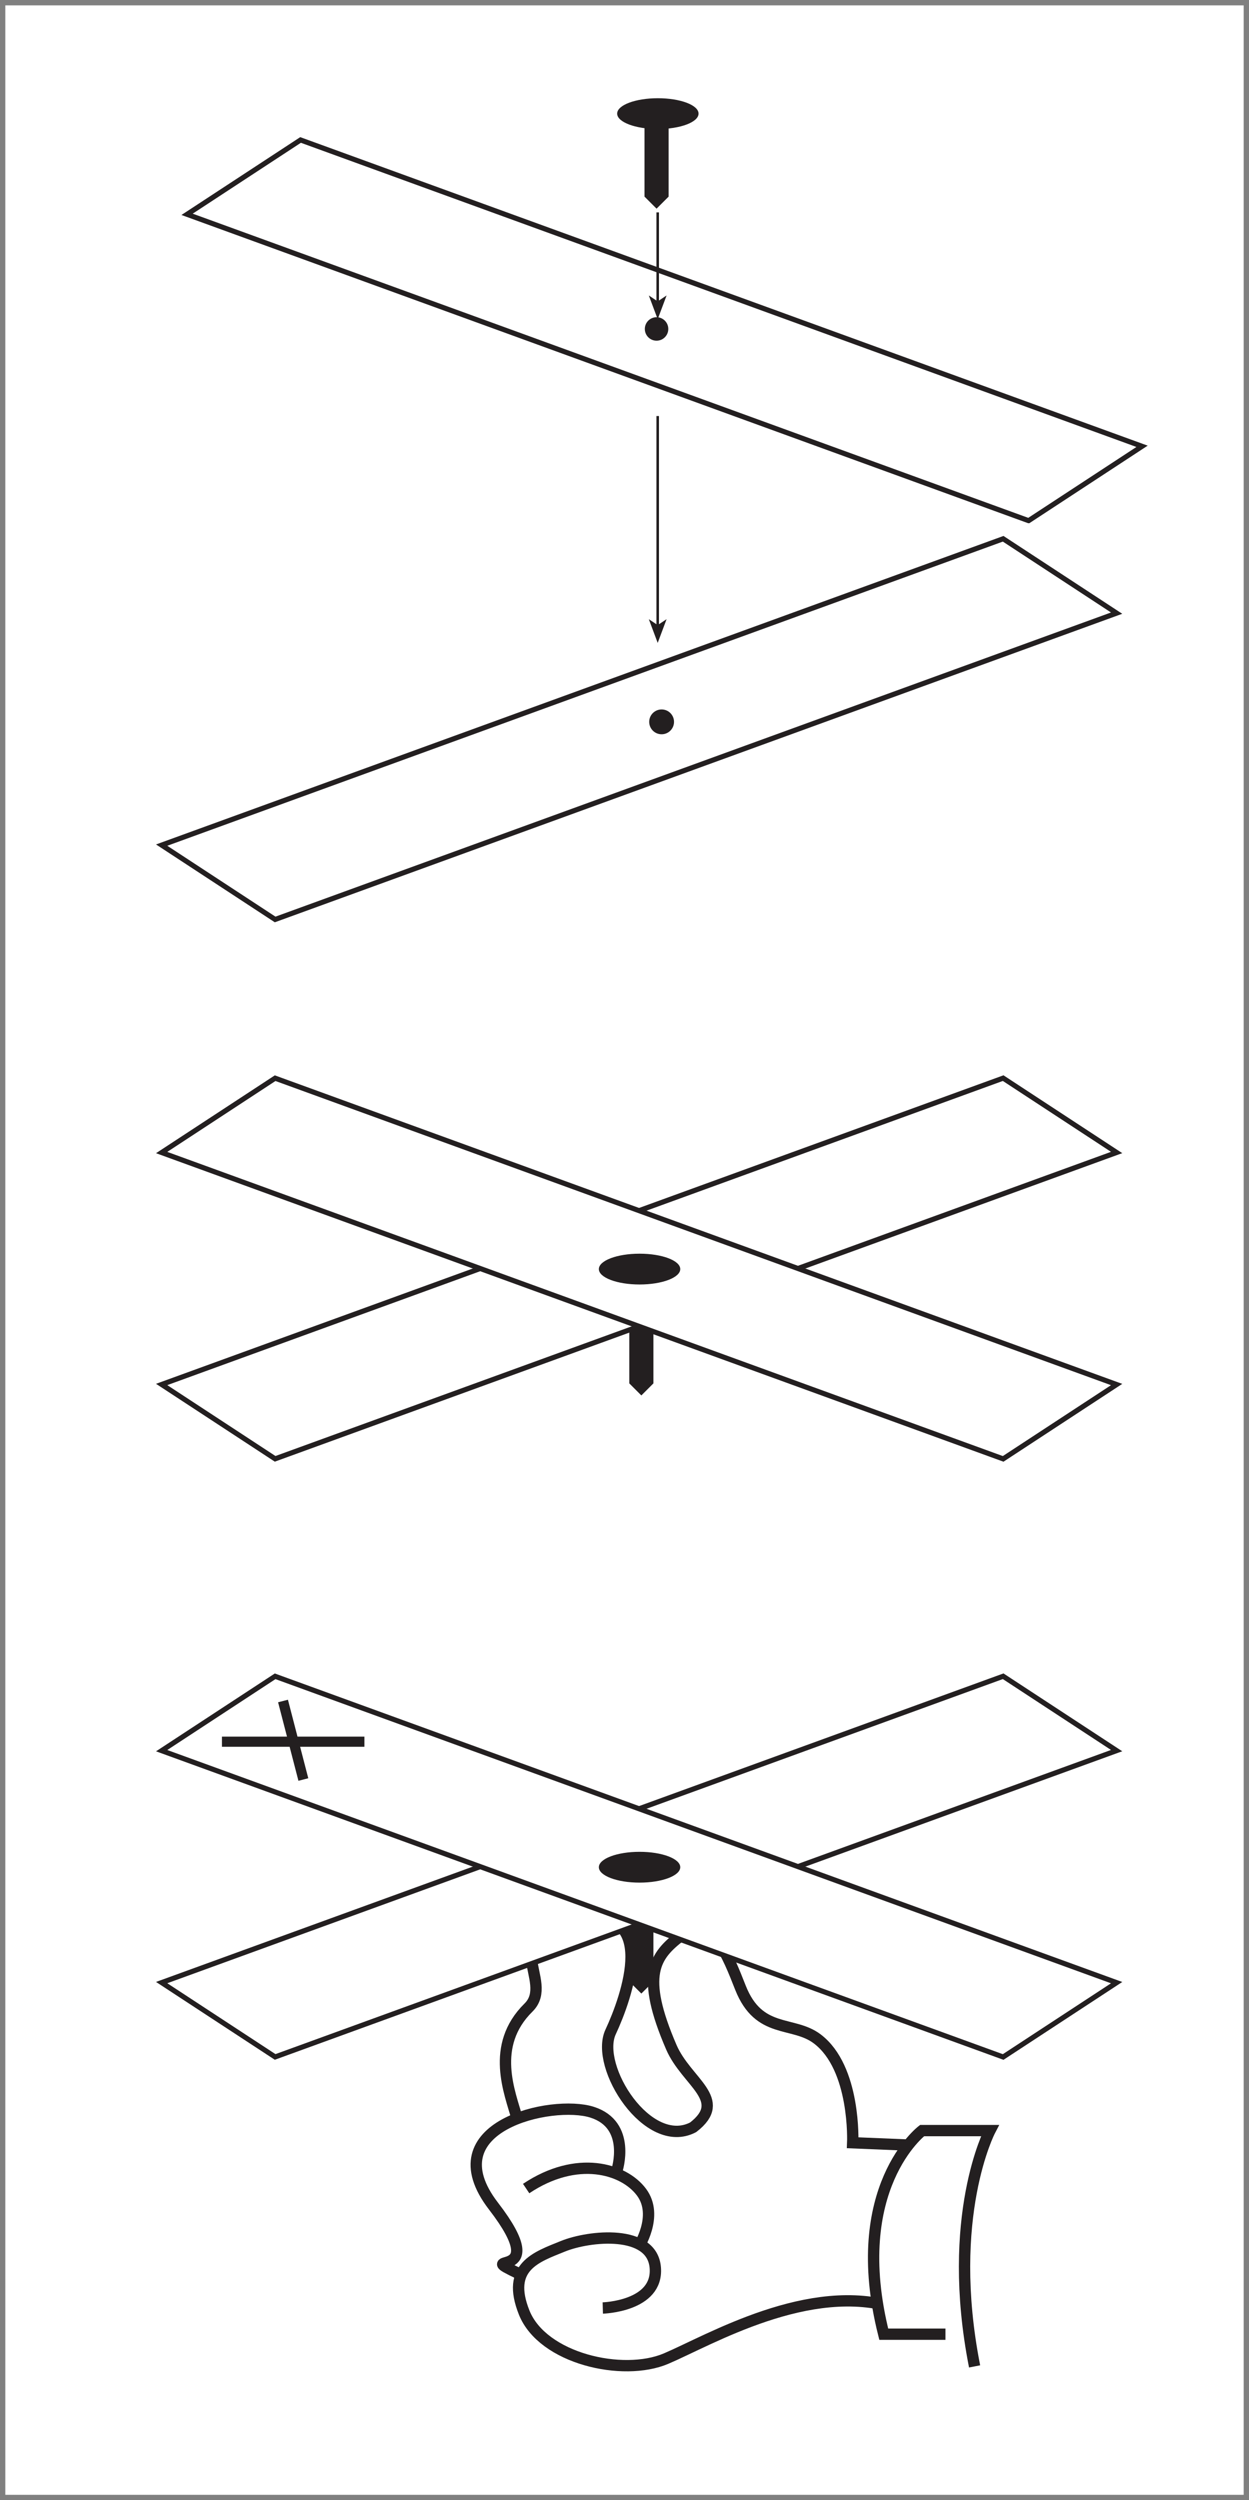
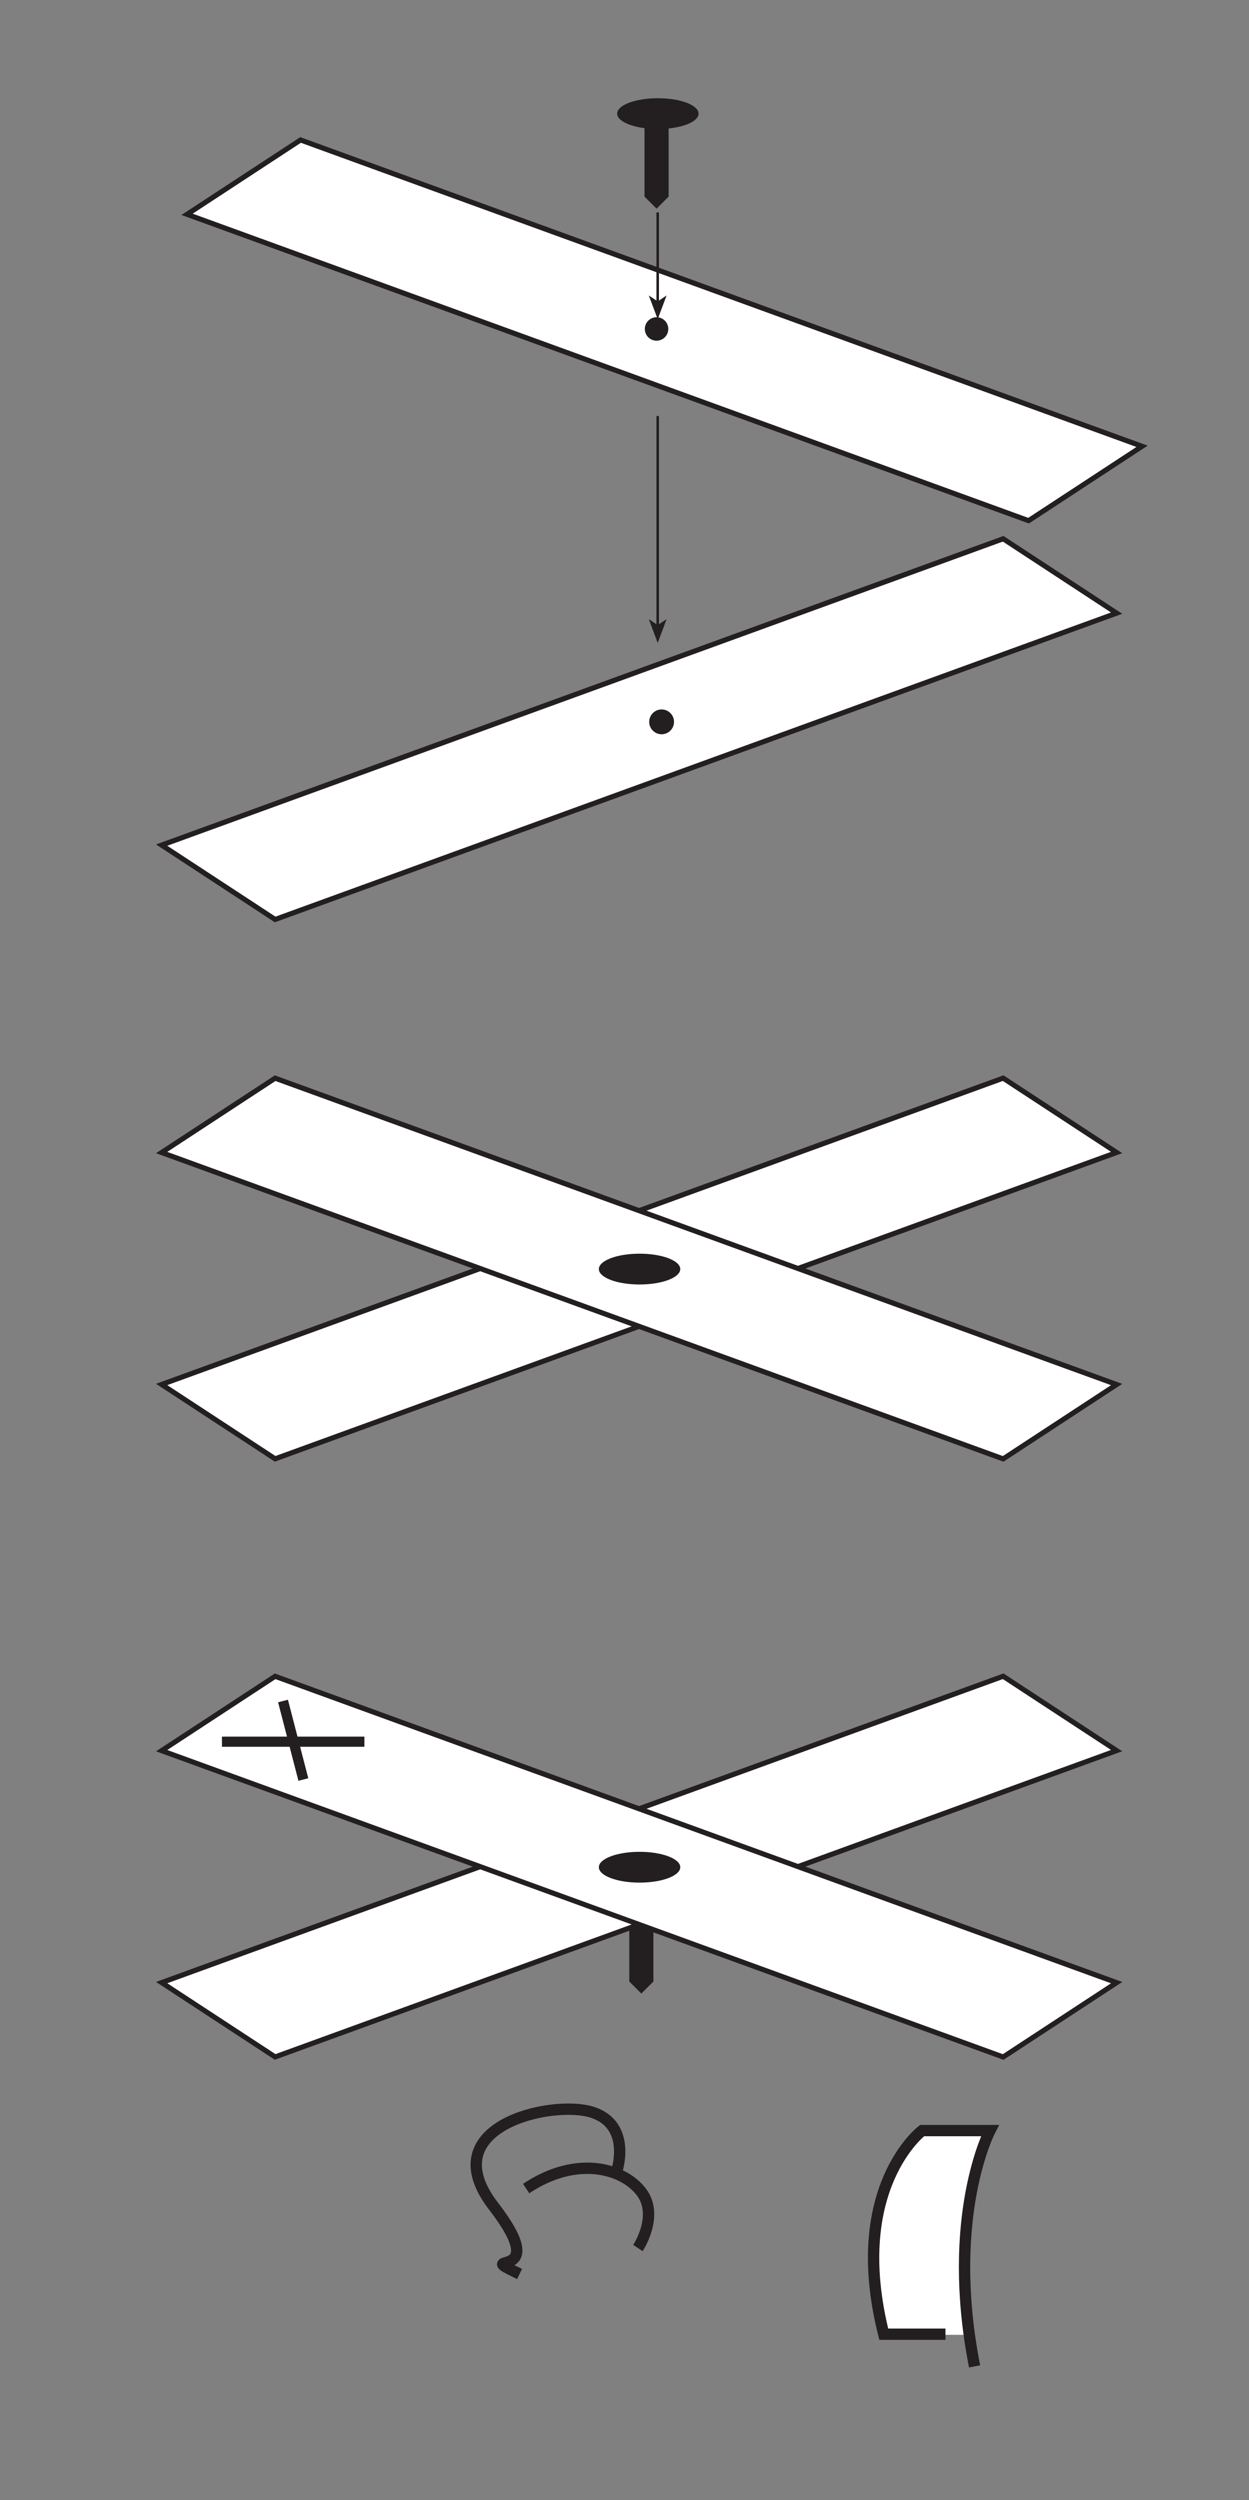
<svg xmlns="http://www.w3.org/2000/svg" id="svg2" xml:space="preserve" viewBox="0 0 146.7 293.59" version="1.1">
  <rect x="0" y="0" width="146.7" height="293.59" fill="#808080" stroke="none" />
  <g id="g12" transform="matrix(1.25 0 0 -1.25 -90.238 675.58)">
-     <path id="path156" d="m72.69 539.96h116.36v-233.87h-116.36v233.87z" fill="#fff" fill-rule="evenodd" />
-     <path id="path158" d="m128.83 323.64s5.222 0.144 4.934 3.782c-0.288 3.637-6.196 3.026-8.681 2.017s-5.367-1.909-3.638-6.231c1.73-4.323 9.258-6.052 13.328-4.323s13.507 7.349 21.611 4.755m2.897 15.236-6.967 0.288s0.306 7.023-3.342 9.765c-2.286 1.718-5.46 0.408-7.201 4.789-1.178 2.966-2.706 7.147-5.62 4.891-2.433-1.883-3.828-3.641-0.881-10.466 1.426-3.304 5.432-4.916 2.051-7.526-4.241-2.218-9.278 5.693-7.756 8.958s4.667 12.052-3.205 10.596-1.921-5.757-4.512-8.308c-3.651-3.597-1.719-8.047-1.074-10.415" stroke="#231f20" stroke-miterlimit="3.864" stroke-width="1.065" fill="none" />
    <path id="path160" d="m163.14 321.12c-1.759 12.377 1.913 19.126 1.913 19.126h-6.376s-7.06-5.367-3.601-19.126h8.064" fill="#fff" />
    <path id="path162" d="m130.16 336.56s1.405 4.288-2.341 5.476-15.056-1.297-9.257-8.825-2.341-4.07 2.449-6.376m42.755-8.681c-2.773 14.084 1.441 22.153 1.441 22.153h-6.375s-7.06-5.367-3.602-19.127h5.799m-28.898 8.095s2.008 3.012 0.334 5.251c-1.673 2.239-6.087 3.514-10.836 0.335" stroke="#231f20" stroke-miterlimit="3.864" stroke-width="1.065" fill="none" />
-     <path id="path164" d="m131.32 417.44v-6.937l1.133-1.133 1.134 1.133v7.105l-2.267-0.168" fill="#231f20" />
    <path id="path166" d="m168.84 491.55 10.662 6.986-79.07 28.779-10.663-6.986 79.071-28.779z" stroke="#231f20" stroke-miterlimit="3.864" stroke-width=".478" fill="#fff" />
    <path id="path168" d="m130.18 529.79c0 0.799 1.712 1.447 3.825 1.447 2.112 0 3.824-0.648 3.824-1.447 0-0.8-1.712-1.448-3.824-1.448-2.113 0-3.825 0.648-3.825 1.448" fill="#231f20" />
    <path id="path170" d="m132.75 528.93v-6.937l1.133-1.133 1.134 1.133v7.105l-2.267-0.168" fill="#231f20" />
    <path id="path172" d="m132.78 509.56c0 0.609 0.494 1.103 1.103 1.103s1.103-0.494 1.103-1.103c0-0.61-0.494-1.104-1.103-1.104s-1.103 0.494-1.103 1.104" fill="#231f20" />
    <path id="path174" d="m133.99 520.51v-8.358" stroke="#231f20" stroke-miterlimit="3.864" stroke-width=".239" fill="none" />
    <path id="path176" d="m133.99 512.15 0.837 0.558-0.837-2.231-0.836 2.231 0.836-0.558" fill="#231f20" fill-rule="evenodd" />
    <path id="path178" d="m166.45 439.18 10.663-6.986-79.07-28.779-10.663 6.986 79.07 28.779z" stroke="#231f20" stroke-miterlimit="3.864" stroke-width=".478" fill="#fff" />
    <path id="path180" d="m166.45 403.41 10.663 6.986-79.07 28.779-10.663-6.986 79.07-28.779z" stroke="#231f20" stroke-miterlimit="3.864" stroke-width=".478" fill="#fff" />
    <path id="path182" d="m166.45 489.85 10.663-6.986-79.07-28.779-10.663 6.986 79.07 28.779z" stroke="#231f20" stroke-miterlimit="3.864" stroke-width=".478" fill="#fff" />
    <path id="path184" d="m133.43 472.65c0 0.512 0.415 0.927 0.928 0.927 0.512 0 0.927-0.415 0.927-0.927 0-0.513-0.415-0.928-0.927-0.928-0.513 0-0.928 0.415-0.928 0.928z" stroke="#231f20" stroke-miterlimit="3.864" stroke-width=".478" fill="#231f20" />
    <path id="path186" d="m133.99 501.38v-19.644" stroke="#231f20" stroke-miterlimit="3.864" stroke-width=".239" fill="none" />
    <path id="path188" d="m133.99 481.74 0.837 0.557-0.837-2.231-0.836 2.231 0.836-0.557" fill="#231f20" fill-rule="evenodd" />
    <path id="path190" d="m128.46 421.24c0 0.8 1.713 1.448 3.825 1.448 2.113 0 3.825-0.648 3.825-1.448 0-0.799-1.712-1.447-3.825-1.447-2.112 0-3.825 0.648-3.825 1.447" fill="#231f20" />
    <path id="path192" d="m131.32 361.25v-6.937l1.133-1.133 1.134 1.133v7.105l-2.267-0.168" fill="#231f20" />
    <path id="path194" d="m166.45 382.99 10.663-6.986-79.07-28.778-10.663 6.985 79.07 28.779z" stroke="#231f20" stroke-miterlimit="3.864" stroke-width=".478" fill="#fff" />
    <path id="path196" d="m166.45 347.22 10.663 6.986-79.07 28.779-10.663-6.986 79.07-28.779z" stroke="#231f20" stroke-miterlimit="3.864" stroke-width=".478" fill="#fff" />
    <path id="path198" d="m128.46 365.05c0 0.799 1.713 1.447 3.825 1.447 2.113 0 3.825-0.648 3.825-1.447 0-0.8-1.712-1.448-3.825-1.448-2.112 0-3.825 0.648-3.825 1.448" fill="#231f20" />
    <path id="path200" d="m93.045 376.84h13.387m-7.649 3.825 1.912-7.377" stroke="#231f20" stroke-miterlimit="3.864" stroke-width=".956" fill="none" />
  </g>
</svg>